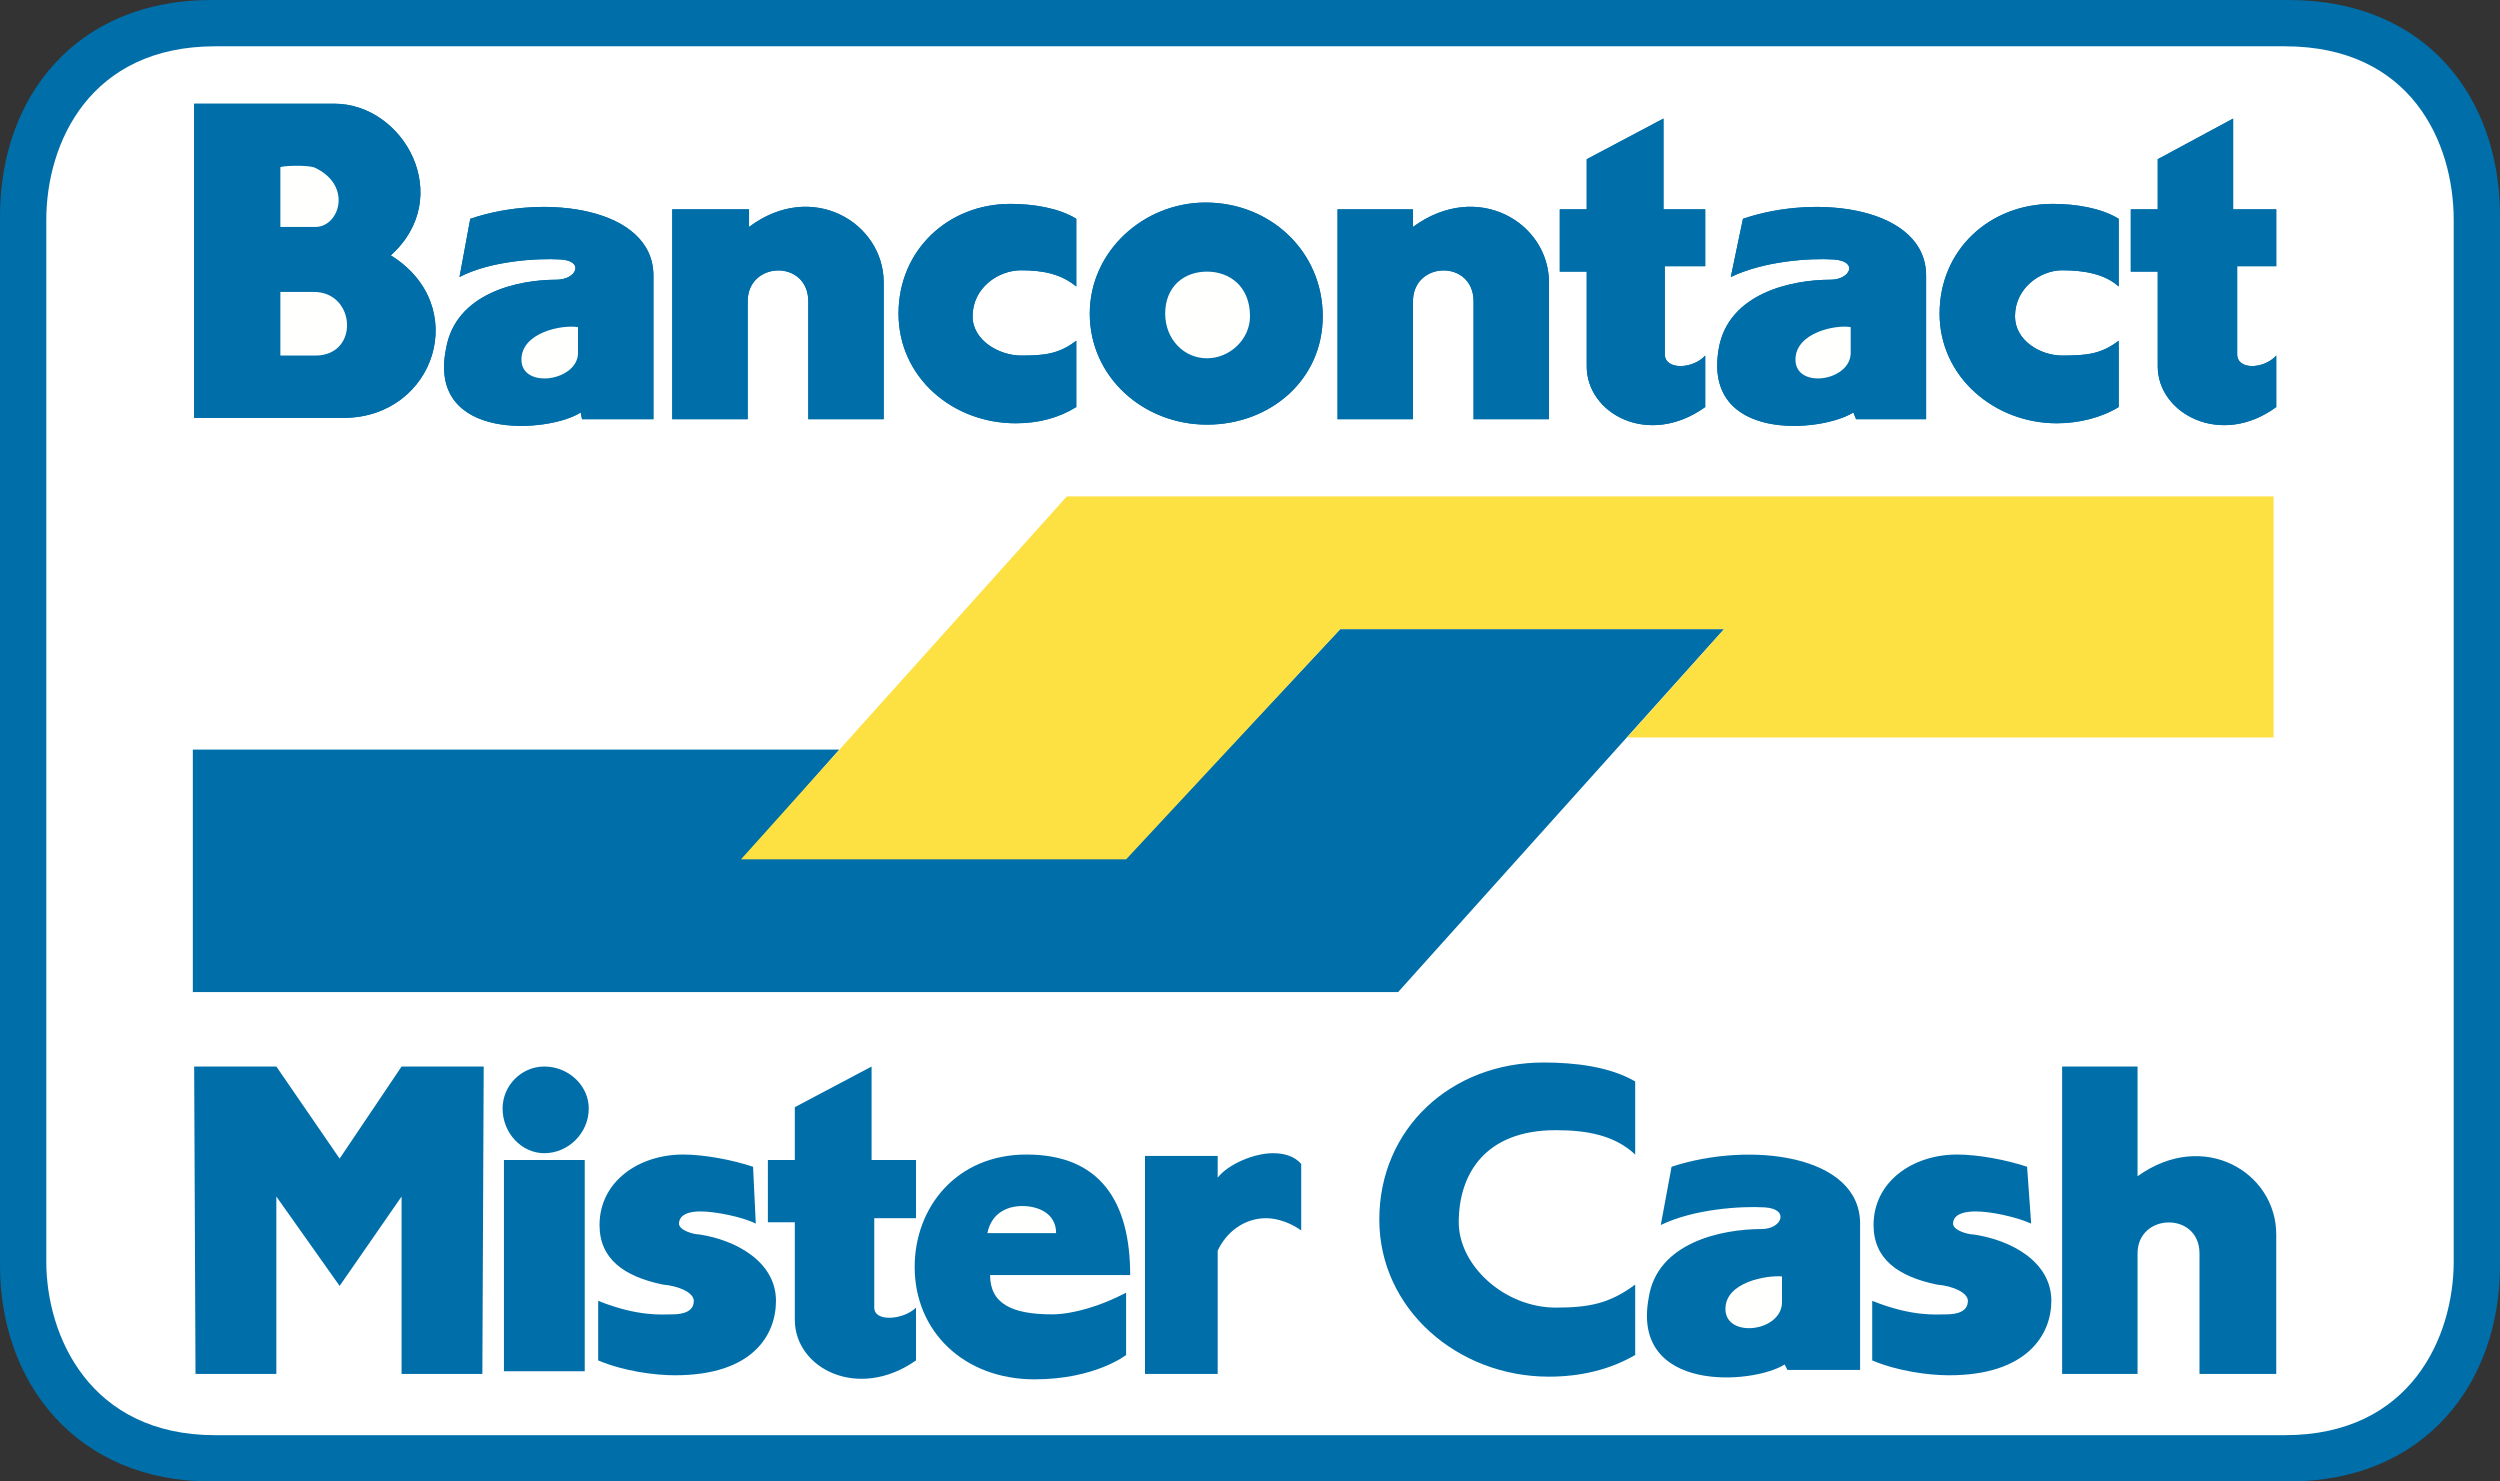
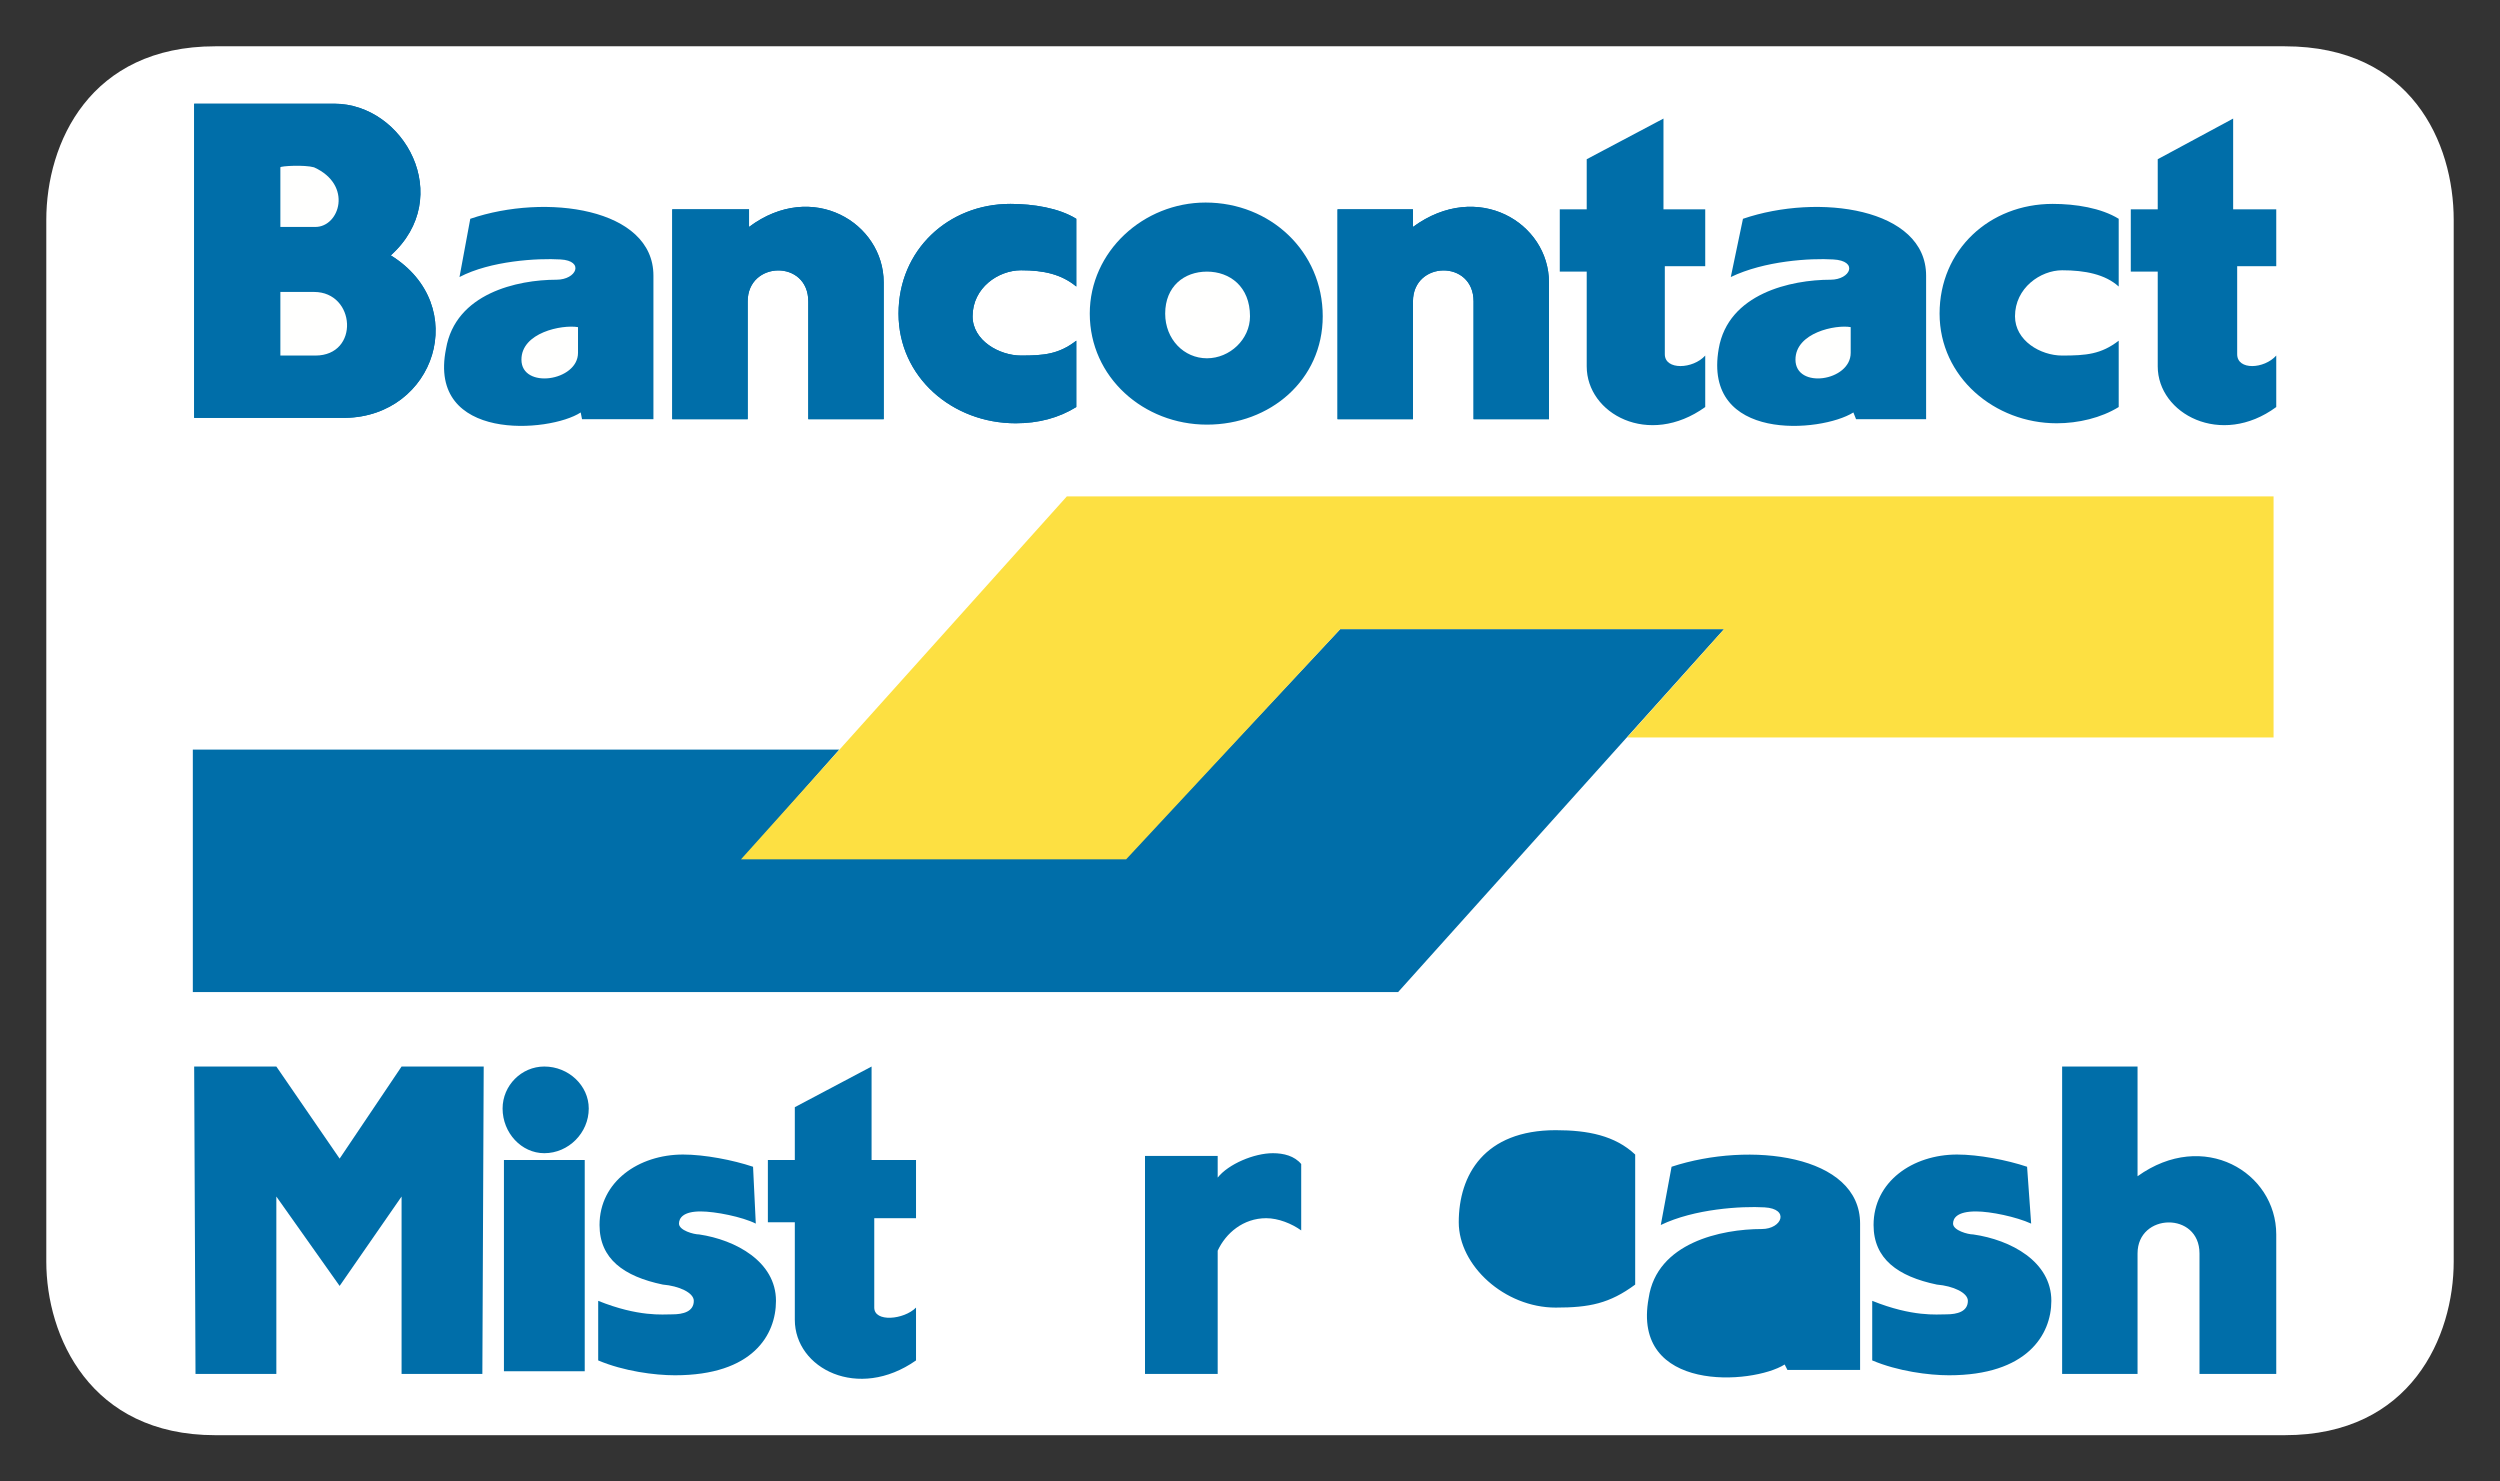
<svg xmlns="http://www.w3.org/2000/svg" width="54" height="32" viewBox="0 0 54 32">
  <rect x="0" y="0" width="54" height="32" fill="#333333" stroke="none" />
  <g fill="none" fill-rule="evenodd">
-     <rect width="54" height="32" rx="4" />
-     <path fill="#006EA9" d="M4.563,0 L49.437,0 C52.38,0 54,2.08 54,4.667 L54,27.333 C54,29.885 52.369,32 49.437,32 L4.563,32 C1.652,32 0,29.871 0,27.333 L0,4.667 C0,2.094 1.64,0 4.563,0 Z" />
    <path fill="#FFF" fill-rule="nonzero" d="M49.351,1 L4.649,1 C1.94,1 1,3.087 1,4.75 L1,27.25 C1,28.857 1.94,31 4.649,31 L49.351,31 C52.089,31 53,28.857 53,27.25 L53,4.75 C53,3.087 52.089,1 49.351,1 Z" />
    <polyline fill="#006EA9" points="16.063 18.533 24.324 18.533 28.949 13.589 37.24 13.589 30.2 21.428 4.165 21.428 4.165 16.192 18.128 16.192 16.063 18.533" />
    <polyline fill="#FDE042" points="37.24 13.589 28.949 13.589 24.324 18.562 16.005 18.562 23.044 10.722 49.109 10.722 49.109 15.929 35.146 15.929 37.24 13.589" />
-     <path fill="#006EA9" d="M45.764 8.792C45.385 9.026 44.891 9.143 44.425 9.143 43.087 9.143 41.895 8.148 41.895 6.774 41.895 5.399 42.971 4.404 44.338 4.404 44.833 4.404 45.385 4.492 45.764 4.726L45.764 6.189C45.473 5.925 45.036 5.838 44.542 5.838 44.076 5.838 43.524 6.218 43.524 6.832 43.524 7.359 44.076 7.68 44.542 7.68 45.065 7.68 45.385 7.651 45.764 7.359L45.764 8.792M49.167 7.68 49.167 8.792C47.974 9.67 46.607 8.938 46.607 7.914L46.607 5.867 46.025 5.867 46.025 4.521 46.607 4.521 46.607 3.439 48.236 2.561 48.236 4.521 49.167 4.521 49.167 5.75 48.323 5.75 48.323 7.651C48.323 8.002 48.905 7.973 49.167 7.68M37.385 5.984 37.648 4.726C39.277 4.17 41.604 4.492 41.604 5.954L41.604 9.055 40.091 9.055 40.033 8.909C39.334 9.348 36.775 9.553 37.124 7.534 37.328 6.335 38.695 6.042 39.538 6.042 39.975 6.042 40.149 5.633 39.597 5.604 39.102 5.574 38.113 5.633 37.385 5.984M9.925 5.984 10.158 4.726C11.787 4.17 14.114 4.492 14.114 5.954L14.114 9.055 12.572 9.055 12.543 8.909C11.874 9.348 9.227 9.553 9.634 7.534 9.838 6.335 11.176 6.042 12.019 6.042 12.456 6.042 12.63 5.633 12.107 5.604 11.612 5.574 10.594 5.633 9.925 5.984M28.571 6.832C28.571 8.207 27.437 9.172 26.07 9.172 24.702 9.172 23.539 8.148 23.539 6.774 23.539 5.428 24.702 4.375 26.041 4.375 27.437 4.375 28.571 5.428 28.571 6.832M36.833 7.68 36.833 8.792C35.611 9.67 34.273 8.938 34.273 7.914L34.273 5.867 33.691 5.867 33.691 4.521 34.273 4.521 34.273 3.439 35.931 2.561 35.931 4.521 36.833 4.521 36.833 5.75 35.96 5.75 35.96 7.651C35.96 8.002 36.571 7.973 36.833 7.68" />
    <path fill="#006EA9" d="M7.219 2.24C8.732 2.24 9.838 4.258 8.441 5.516 10.187 6.598 9.401 8.997 7.452 9.026L4.194 9.026 4.194 2.24 7.219 2.24M23.248 8.792C22.87 9.026 22.433 9.143 21.939 9.143 20.572 9.143 19.408 8.148 19.408 6.774 19.408 5.399 20.484 4.404 21.823 4.404 22.317 4.404 22.87 4.492 23.248 4.726L23.248 6.189C22.928 5.925 22.55 5.838 22.055 5.838 21.561 5.838 21.008 6.218 21.008 6.832 21.008 7.359 21.59 7.68 22.055 7.68 22.55 7.68 22.87 7.651 23.248 7.359L23.248 8.792M19.088 6.101 19.088 9.055 17.459 9.055 17.459 6.51C17.459 5.604 16.15 5.633 16.15 6.51L16.15 9.055 14.521 9.055 14.521 4.521 16.179 4.521 16.179 4.902C17.546 3.878 19.088 4.814 19.088 6.101M33.458 6.101 33.458 9.055 31.829 9.055 31.829 6.51C31.829 5.604 30.52 5.633 30.52 6.51L30.52 9.055 28.891 9.055 28.891 4.521 30.52 4.521 30.52 4.902C31.917 3.878 33.458 4.814 33.458 6.101M39.597 5.604C40.149 5.633 39.975 6.042 39.538 6.042 38.695 6.042 37.328 6.335 37.124 7.534 36.775 9.553 39.334 9.348 40.033 8.909L40.091 9.055 41.604 9.055 41.604 5.954C41.604 4.492 39.277 4.17 37.648 4.726L37.385 5.984C38.113 5.633 39.102 5.574 39.597 5.604" />
    <path fill="#006EA9" d="M12.107 5.604C12.63 5.633 12.456 6.042 12.019 6.042 11.176 6.042 9.838 6.335 9.634 7.534 9.227 9.553 11.874 9.348 12.543 8.909L12.572 9.055 14.114 9.055 14.114 5.954C14.114 4.492 11.787 4.17 10.158 4.726L9.925 5.984C10.594 5.633 11.612 5.574 12.107 5.604M26.041 4.375C24.702 4.375 23.539 5.428 23.539 6.774 23.539 8.148 24.702 9.172 26.07 9.172 27.437 9.172 28.571 8.207 28.571 6.832 28.571 5.428 27.437 4.375 26.041 4.375M35.96 7.651 35.96 5.75 36.833 5.75 36.833 4.521 35.931 4.521 35.931 2.561 34.273 3.439 34.273 4.521 33.691 4.521 33.691 5.867 34.273 5.867 34.273 7.914C34.273 8.938 35.611 9.67 36.833 8.792L36.833 7.68C36.571 7.973 35.96 8.002 35.96 7.651" />
    <path fill="#006EA9" d="M4.194 2.24 4.194 9.026 7.452 9.026C9.401 8.997 10.187 6.598 8.441 5.516 9.838 4.258 8.732 2.24 7.219 2.24L4.194 2.24M23.248 7.359C22.87 7.651 22.55 7.68 22.055 7.68 21.59 7.68 21.008 7.359 21.008 6.832 21.008 6.218 21.561 5.838 22.055 5.838 22.55 5.838 22.928 5.925 23.248 6.189L23.248 4.726C22.87 4.492 22.317 4.404 21.823 4.404 20.484 4.404 19.408 5.399 19.408 6.774 19.408 8.148 20.572 9.143 21.939 9.143 22.433 9.143 22.87 9.026 23.248 8.792L23.248 7.359M16.179 4.902 16.179 4.521 14.521 4.521 14.521 9.055 16.15 9.055 16.15 6.51C16.15 5.633 17.459 5.604 17.459 6.51L17.459 9.055 19.088 9.055 19.088 6.101C19.088 4.814 17.546 3.878 16.179 4.902M30.52 4.902 30.52 4.521 28.891 4.521 28.891 9.055 30.52 9.055 30.52 6.51C30.52 5.633 31.829 5.604 31.829 6.51L31.829 9.055 33.458 9.055 33.458 6.101C33.458 4.814 31.917 3.878 30.52 4.902M45.764 7.359C45.385 7.651 45.065 7.68 44.542 7.68 44.076 7.68 43.524 7.359 43.524 6.832 43.524 6.218 44.076 5.838 44.542 5.838 45.036 5.838 45.473 5.925 45.764 6.189L45.764 4.726C45.385 4.492 44.833 4.404 44.338 4.404 42.971 4.404 41.895 5.399 41.895 6.774 41.895 8.148 43.087 9.143 44.425 9.143 44.891 9.143 45.385 9.026 45.764 8.792L45.764 7.359M48.323 7.651 48.323 5.75 49.167 5.75 49.167 4.521 48.236 4.521 48.236 2.561 46.607 3.439 46.607 4.521 46.025 4.521 46.025 5.867 46.607 5.867 46.607 7.914C46.607 8.938 47.974 9.67 49.167 8.792L49.167 7.68C48.905 7.973 48.323 8.002 48.323 7.651M27 6.832C27 7.33 26.564 7.739 26.07 7.739 25.575 7.739 25.168 7.33 25.168 6.774 25.168 6.189 25.575 5.867 26.07 5.867 26.564 5.867 27 6.189 27 6.832" />
    <path fill="#006EA9" d="M6.056 6.306 6.783 6.306C7.685 6.306 7.772 7.68 6.812 7.68L6.056 7.68 6.056 6.306M12.485 7.066 12.485 7.622C12.485 8.236 11.263 8.412 11.263 7.768 11.263 7.183 12.136 7.008 12.485 7.066M39.975 7.066 39.975 7.622C39.975 8.236 38.782 8.412 38.782 7.768 38.782 7.183 39.654 7.008 39.975 7.066M6.783 3.614C7.626 3.995 7.336 4.902 6.812 4.902L6.056 4.902 6.056 3.614C6.056 3.585 6.58 3.556 6.783 3.614" />
    <path fill="#FFFFFE" d="M26.07 5.867C25.575 5.867 25.168 6.189 25.168 6.774 25.168 7.33 25.575 7.739 26.07 7.739 26.564 7.739 27 7.33 27 6.832 27 6.189 26.564 5.867 26.07 5.867M38.782 7.768C38.782 8.412 39.975 8.236 39.975 7.622L39.975 7.066C39.654 7.008 38.782 7.183 38.782 7.768M6.056 3.614 6.056 4.902 6.812 4.902C7.336 4.902 7.626 3.995 6.783 3.614 6.58 3.556 6.056 3.585 6.056 3.614M11.263 7.768C11.263 8.412 12.485 8.236 12.485 7.622L12.485 7.066C12.136 7.008 11.263 7.183 11.263 7.768M6.056 7.68 6.812 7.68C7.772 7.68 7.685 6.306 6.783 6.306L6.056 6.306 6.056 7.68" />
-     <path fill="#006EA9" d="M24.412,27.542 C24.412,25.962 23.771,24.938 22.172,24.938 C20.659,24.938 19.757,26.079 19.757,27.366 C19.757,28.77 20.833,29.794 22.346,29.794 C23.655,29.794 24.324,29.268 24.324,29.268 L24.324,27.922 C23.771,28.215 23.161,28.39 22.724,28.39 C21.852,28.39 21.386,28.156 21.386,27.542 L24.412,27.542" />
    <polyline fill="#006EA9" points="7.336 27.776 8.674 25.845 8.674 29.677 10.419 29.677 10.448 23.037 8.674 23.037 7.336 25.026 5.969 23.037 4.194 23.037 4.223 29.677 5.969 29.677 5.969 25.845 7.336 27.776" />
    <path fill="#006EA9" d="M26.302 27.015C26.477 26.635 26.855 26.313 27.35 26.313 27.611 26.313 27.902 26.43 28.106 26.577L28.106 25.143C27.96 24.968 27.728 24.909 27.495 24.909 27.088 24.909 26.535 25.143 26.302 25.436L26.302 24.968 24.732 24.968 24.732 29.677 26.302 29.677 26.302 27.015M12.921 29.385C13.474 29.619 14.143 29.706 14.579 29.706 16.266 29.706 16.761 28.829 16.761 28.098 16.761 27.25 15.888 26.781 15.103 26.664 14.986 26.664 14.666 26.577 14.666 26.43 14.666 26.313 14.754 26.167 15.132 26.167 15.452 26.167 16.034 26.284 16.325 26.43L16.266 25.202C15.83 25.056 15.219 24.938 14.754 24.938 13.794 24.938 12.95 25.524 12.95 26.46 12.95 27.191 13.474 27.571 14.317 27.747 14.666 27.776 14.986 27.922 14.986 28.098 14.986 28.332 14.754 28.39 14.521 28.39 14.317 28.39 13.794 28.449 12.921 28.098L12.921 29.385M18.884 28.244 18.884 26.313 19.786 26.313 19.786 25.056 18.826 25.056 18.826 23.037 17.168 23.915 17.168 25.056 16.586 25.056 16.586 26.401 17.168 26.401 17.168 28.507C17.168 29.56 18.535 30.262 19.786 29.385L19.786 28.244C19.524 28.507 18.884 28.566 18.884 28.244" />
    <polygon fill="#006EA9" points="10.885 29.619 12.63 29.619 12.63 25.056 10.885 25.056" />
-     <path fill="#006EA9" d="M11.757 24.909C12.281 24.909 12.717 24.47 12.717 23.944 12.717 23.447 12.281 23.037 11.757 23.037 11.263 23.037 10.856 23.447 10.856 23.944 10.856 24.47 11.263 24.909 11.757 24.909M40.44 29.385C40.993 29.619 41.662 29.706 42.098 29.706 43.785 29.706 44.309 28.829 44.309 28.098 44.309 27.25 43.436 26.781 42.622 26.664 42.506 26.664 42.186 26.577 42.186 26.43 42.186 26.313 42.273 26.167 42.68 26.167 43 26.167 43.553 26.284 43.873 26.43L43.785 25.202C43.349 25.056 42.738 24.938 42.273 24.938 41.313 24.938 40.469 25.524 40.469 26.46 40.469 27.191 40.993 27.571 41.836 27.747 42.186 27.776 42.506 27.922 42.506 28.098 42.506 28.332 42.273 28.39 42.04 28.39 41.836 28.39 41.313 28.449 40.44 28.098L40.44 29.385M35.32 27.747C34.767 28.156 34.331 28.244 33.604 28.244 32.498 28.244 31.509 27.337 31.509 26.401 31.509 25.377 32.062 24.412 33.604 24.412 34.302 24.412 34.884 24.529 35.32 24.938L35.32 23.359C34.767 23.037 34.011 22.95 33.342 22.95 31.335 22.95 29.793 24.383 29.793 26.343 29.793 28.273 31.48 29.736 33.458 29.736 34.127 29.736 34.767 29.59 35.32 29.268L35.32 27.747M38.113 26.079C38.665 26.109 38.491 26.547 38.055 26.547 37.182 26.547 35.786 26.84 35.611 28.039 35.233 30.087 37.851 29.911 38.549 29.473L38.608 29.59 40.178 29.59 40.178 26.43C40.178 24.938 37.793 24.646 36.106 25.202L35.873 26.46C36.6 26.109 37.618 26.05 38.113 26.079M46.171 25.407 46.171 23.037 44.542 23.037 44.542 29.677 46.171 29.677 46.171 27.074C46.171 26.196 47.509 26.167 47.509 27.074L47.509 29.677 49.167 29.677 49.167 26.664C49.167 25.319 47.596 24.383 46.171 25.407" />
-     <path fill="#FFFFFE" d="M21.328 26.635C21.415 26.196 21.764 26.05 22.084 26.05 22.404 26.05 22.812 26.196 22.812 26.635L21.328 26.635M38.491 27.571 38.491 28.127C38.491 28.77 37.269 28.917 37.269 28.273 37.269 27.688 38.171 27.542 38.491 27.571" />
+     <path fill="#006EA9" d="M11.757 24.909C12.281 24.909 12.717 24.47 12.717 23.944 12.717 23.447 12.281 23.037 11.757 23.037 11.263 23.037 10.856 23.447 10.856 23.944 10.856 24.47 11.263 24.909 11.757 24.909M40.44 29.385C40.993 29.619 41.662 29.706 42.098 29.706 43.785 29.706 44.309 28.829 44.309 28.098 44.309 27.25 43.436 26.781 42.622 26.664 42.506 26.664 42.186 26.577 42.186 26.43 42.186 26.313 42.273 26.167 42.68 26.167 43 26.167 43.553 26.284 43.873 26.43L43.785 25.202C43.349 25.056 42.738 24.938 42.273 24.938 41.313 24.938 40.469 25.524 40.469 26.46 40.469 27.191 40.993 27.571 41.836 27.747 42.186 27.776 42.506 27.922 42.506 28.098 42.506 28.332 42.273 28.39 42.04 28.39 41.836 28.39 41.313 28.449 40.44 28.098L40.44 29.385M35.32 27.747C34.767 28.156 34.331 28.244 33.604 28.244 32.498 28.244 31.509 27.337 31.509 26.401 31.509 25.377 32.062 24.412 33.604 24.412 34.302 24.412 34.884 24.529 35.32 24.938L35.32 23.359L35.32 27.747M38.113 26.079C38.665 26.109 38.491 26.547 38.055 26.547 37.182 26.547 35.786 26.84 35.611 28.039 35.233 30.087 37.851 29.911 38.549 29.473L38.608 29.59 40.178 29.59 40.178 26.43C40.178 24.938 37.793 24.646 36.106 25.202L35.873 26.46C36.6 26.109 37.618 26.05 38.113 26.079M46.171 25.407 46.171 23.037 44.542 23.037 44.542 29.677 46.171 29.677 46.171 27.074C46.171 26.196 47.509 26.167 47.509 27.074L47.509 29.677 49.167 29.677 49.167 26.664C49.167 25.319 47.596 24.383 46.171 25.407" />
  </g>
</svg>